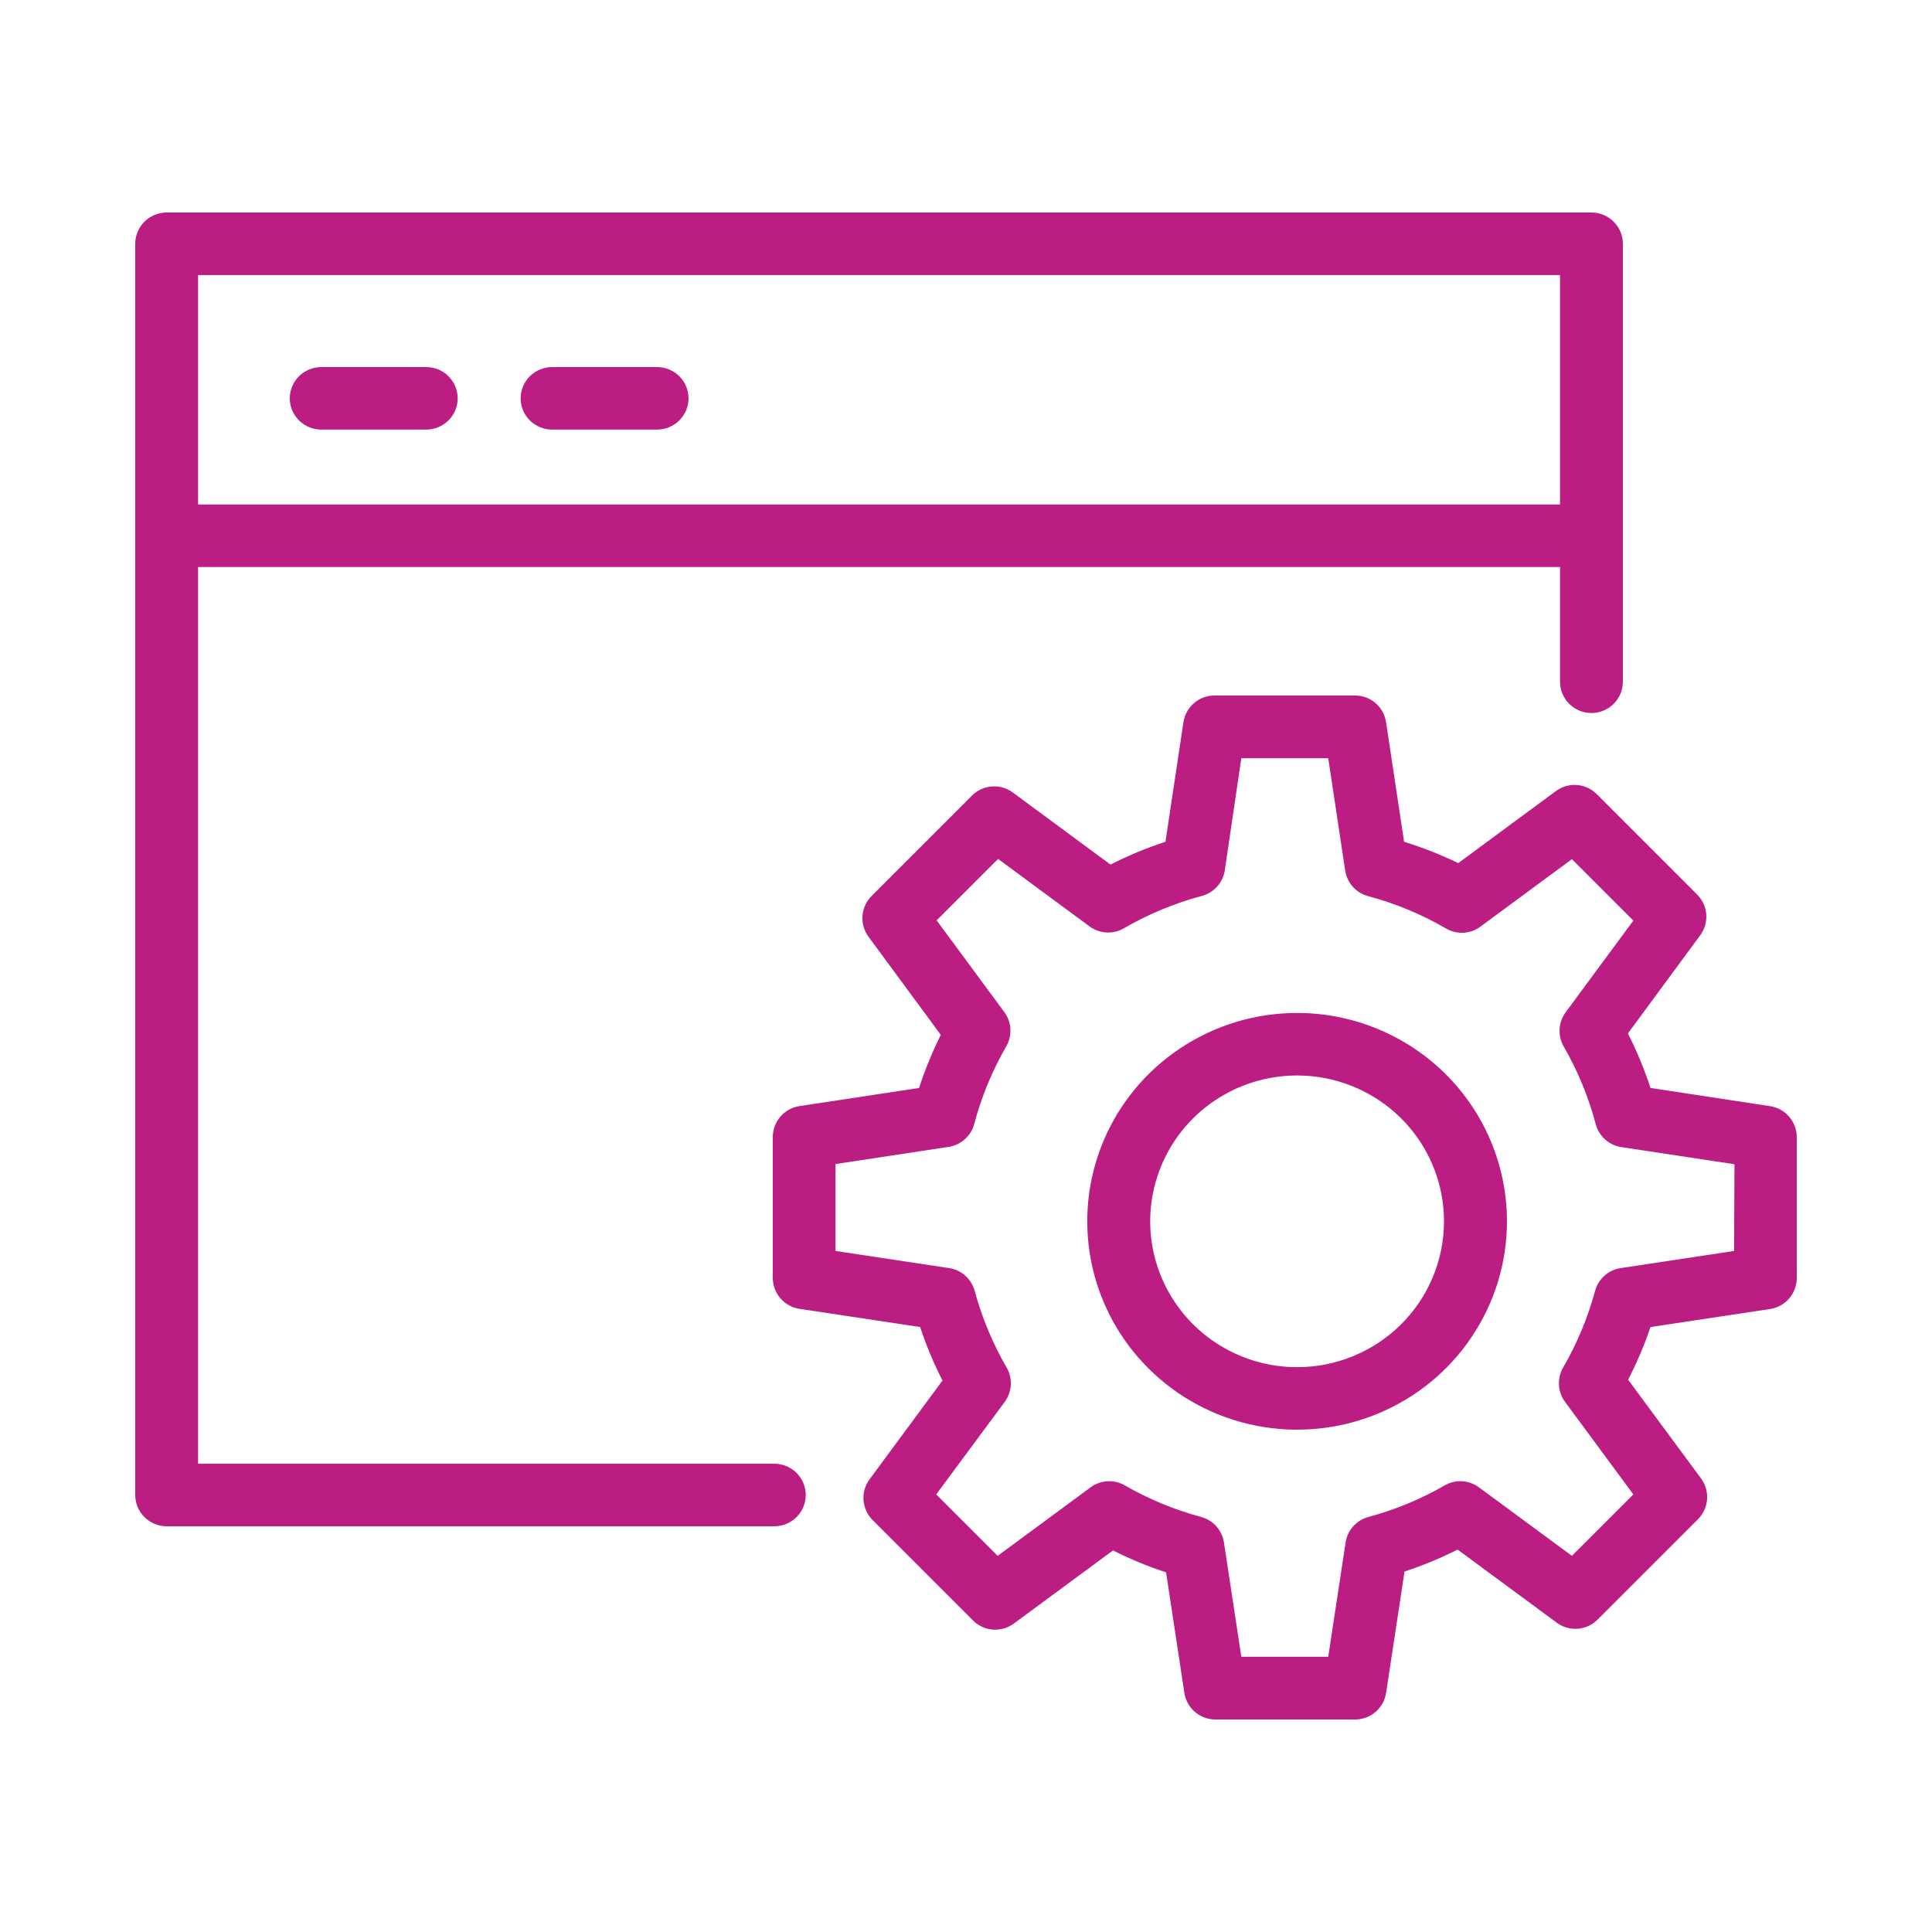
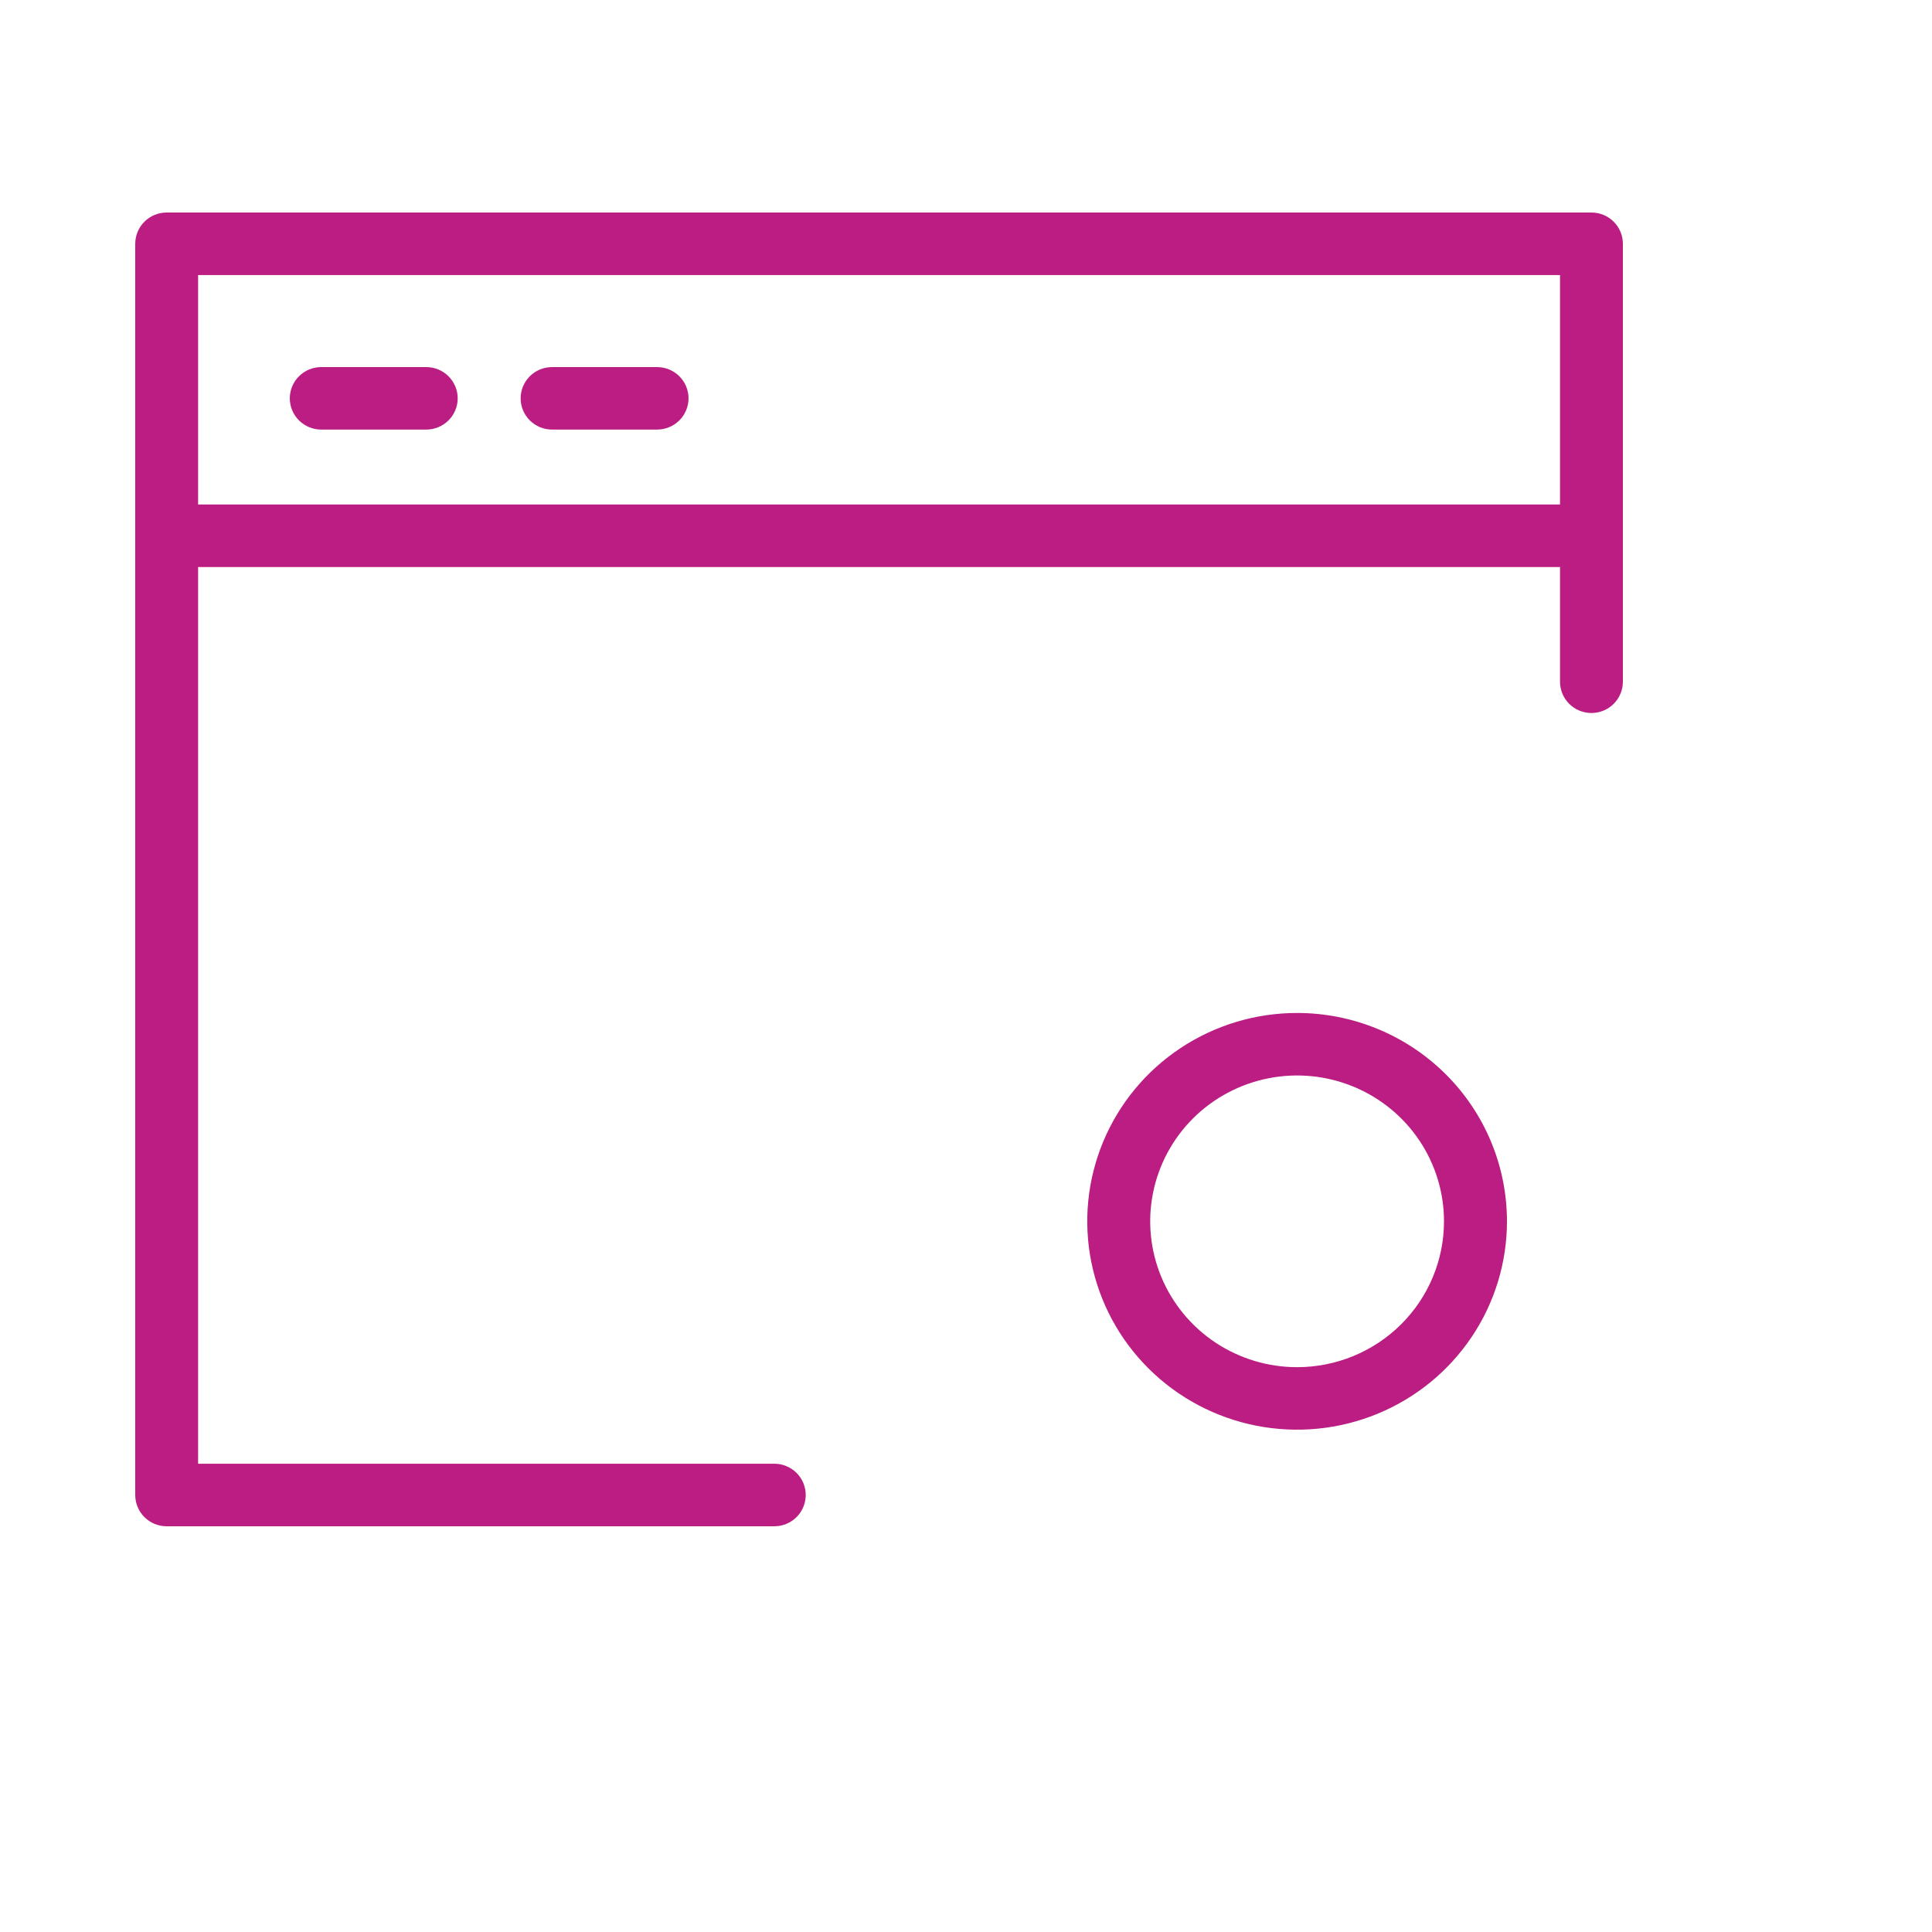
<svg xmlns="http://www.w3.org/2000/svg" width="100" height="100" viewBox="0 0 100 100" fill="none">
  <path fill-rule="evenodd" clip-rule="evenodd" d="M40.078 75.762H10.254V29.349H80.746V35.286C80.746 35.715 80.918 36.127 81.223 36.431C81.528 36.734 81.942 36.905 82.373 36.905C82.805 36.905 83.219 36.734 83.523 36.431C83.829 36.127 84 35.715 84 35.286V12.619C84 12.19 83.829 11.778 83.523 11.474C83.219 11.171 82.805 11 82.373 11H8.627C8.195 11 7.782 11.171 7.476 11.474C7.171 11.778 7 12.19 7 12.619V77.381C7 77.81 7.171 78.222 7.476 78.526C7.782 78.829 8.195 79 8.627 79H40.078C40.509 79 40.923 78.829 41.228 78.526C41.533 78.222 41.704 77.81 41.704 77.381C41.704 76.952 41.533 76.54 41.228 76.236C40.923 75.933 40.509 75.762 40.078 75.762ZM80.746 14.238V26.111H10.254V14.238H80.746Z" fill="#BB1D82" />
  <path fill-rule="evenodd" clip-rule="evenodd" d="M16.629 22.235H22.06C22.492 22.235 22.907 22.065 23.212 21.762C23.518 21.458 23.69 21.047 23.69 20.618C23.69 20.189 23.518 19.777 23.212 19.474C22.907 19.17 22.492 19 22.06 19H16.629C16.197 19 15.783 19.17 15.477 19.474C15.172 19.777 15 20.189 15 20.618C15 21.047 15.172 21.458 15.477 21.762C15.783 22.065 16.197 22.235 16.629 22.235ZM28.578 22.235H34.009C34.441 22.235 34.855 22.065 35.161 21.762C35.466 21.458 35.638 21.047 35.638 20.618C35.638 20.189 35.466 19.777 35.161 19.474C34.855 19.17 34.441 19 34.009 19H28.578C28.145 19 27.731 19.17 27.425 19.474C27.12 19.777 26.948 20.189 26.948 20.618C26.948 21.047 27.12 21.458 27.425 21.762C27.731 22.065 28.145 22.235 28.578 22.235ZM67.138 52.431C64.99 52.431 62.889 53.064 61.103 54.249C59.317 55.434 57.925 57.118 57.103 59.089C56.281 61.059 56.066 63.228 56.485 65.32C56.904 67.412 57.938 69.333 59.457 70.841C60.976 72.35 62.912 73.377 65.019 73.793C67.126 74.209 69.31 73.995 71.295 73.179C73.279 72.363 74.976 70.981 76.169 69.207C77.363 67.434 78 65.349 78 63.216C78 60.355 76.856 57.612 74.819 55.59C72.781 53.568 70.019 52.431 67.138 52.431ZM67.138 70.765C65.634 70.765 64.164 70.322 62.914 69.493C61.663 68.663 60.689 67.484 60.113 66.105C59.538 64.725 59.387 63.207 59.681 61.743C59.974 60.279 60.698 58.934 61.761 57.878C62.825 56.822 64.18 56.103 65.655 55.812C67.129 55.52 68.658 55.67 70.048 56.241C71.437 56.813 72.624 57.78 73.46 59.022C74.295 60.263 74.741 61.723 74.741 63.216C74.741 65.218 73.94 67.138 72.514 68.554C71.088 69.969 69.154 70.765 67.138 70.765Z" fill="#BB1D82" />
-   <path fill-rule="evenodd" clip-rule="evenodd" d="M91.615 57.254L85.429 56.313C85.113 55.343 84.722 54.399 84.26 53.49L87.981 48.439C88.226 48.122 88.345 47.725 88.315 47.326C88.285 46.927 88.108 46.553 87.819 46.276L82.67 41.127C82.393 40.838 82.019 40.661 81.62 40.631C81.221 40.601 80.824 40.72 80.507 40.965L75.478 44.675C74.573 44.236 73.636 43.868 72.676 43.571L71.746 37.406C71.694 37.018 71.503 36.662 71.209 36.404C70.915 36.145 70.537 36.002 70.145 36H62.855C62.467 36.001 62.091 36.141 61.798 36.395C61.504 36.649 61.311 37 61.254 37.385L60.324 43.571C59.346 43.89 58.395 44.284 57.479 44.75L52.45 41.04C52.133 40.796 51.736 40.677 51.337 40.707C50.938 40.737 50.563 40.913 50.286 41.203L45.138 46.351C44.849 46.628 44.672 47.002 44.642 47.402C44.612 47.801 44.731 48.197 44.975 48.514L48.696 53.566C48.253 54.452 47.877 55.37 47.571 56.313L41.363 57.254C40.983 57.316 40.637 57.511 40.387 57.804C40.137 58.097 40 58.47 40 58.855V66.145C40.001 66.534 40.141 66.909 40.395 67.202C40.649 67.496 41 67.689 41.385 67.746L47.626 68.687C47.94 69.638 48.327 70.564 48.783 71.456L45.03 76.54C44.785 76.857 44.666 77.253 44.696 77.652C44.726 78.052 44.903 78.426 45.192 78.703L50.34 83.851C50.617 84.141 50.992 84.317 51.391 84.347C51.79 84.377 52.187 84.258 52.504 84.014L57.609 80.25C58.495 80.697 59.413 81.076 60.356 81.385L61.308 87.659C61.373 88.026 61.562 88.36 61.843 88.604C62.125 88.848 62.482 88.988 62.855 89H70.145C70.534 88.999 70.909 88.859 71.202 88.605C71.496 88.351 71.689 88 71.746 87.615L72.698 81.342C73.641 81.033 74.559 80.653 75.445 80.206L80.55 83.97C80.867 84.215 81.264 84.334 81.663 84.304C82.062 84.274 82.437 84.097 82.714 83.808L87.862 78.66C88.151 78.383 88.328 78.008 88.358 77.609C88.388 77.21 88.269 76.813 88.025 76.496L84.271 71.413C84.725 70.534 85.112 69.623 85.429 68.687L91.67 67.746C92.044 67.677 92.382 67.48 92.625 67.187C92.868 66.894 93.001 66.526 93 66.145V58.855C92.999 58.467 92.859 58.091 92.605 57.798C92.351 57.504 92 57.311 91.615 57.254ZM89.755 64.75L83.882 65.637C83.571 65.684 83.281 65.821 83.047 66.031C82.813 66.24 82.644 66.513 82.562 66.816C82.185 68.205 81.629 69.54 80.907 70.785C80.749 71.058 80.674 71.372 80.692 71.687C80.709 72.002 80.818 72.305 81.005 72.559L84.542 77.351L81.362 80.531L76.548 76.983C76.294 76.796 75.991 76.687 75.676 76.67C75.361 76.653 75.048 76.728 74.775 76.886C73.535 77.599 72.208 78.148 70.826 78.519C70.523 78.601 70.251 78.77 70.041 79.004C69.832 79.238 69.695 79.528 69.648 79.839L68.75 85.755H64.25L63.352 79.839C63.305 79.528 63.168 79.238 62.959 79.004C62.749 78.77 62.477 78.601 62.173 78.519C60.792 78.148 59.465 77.599 58.225 76.886C57.952 76.728 57.639 76.653 57.324 76.67C57.009 76.687 56.706 76.796 56.452 76.983L51.638 80.531L48.458 77.351L52.006 72.559C52.193 72.305 52.302 72.002 52.319 71.687C52.336 71.372 52.261 71.058 52.103 70.785C51.382 69.54 50.825 68.205 50.449 66.816C50.366 66.513 50.198 66.24 49.964 66.031C49.729 65.821 49.44 65.684 49.129 65.637L43.245 64.75V60.25L49.096 59.363C49.41 59.317 49.704 59.179 49.94 58.968C50.176 58.756 50.346 58.48 50.427 58.173C50.8 56.769 51.356 55.42 52.082 54.161C52.24 53.888 52.315 53.574 52.297 53.259C52.28 52.944 52.172 52.641 51.984 52.387L48.48 47.638L51.66 44.458L56.398 47.952C56.652 48.139 56.955 48.248 57.27 48.265C57.585 48.282 57.898 48.207 58.171 48.049C59.436 47.315 60.793 46.751 62.206 46.373C62.513 46.292 62.789 46.122 63 45.886C63.212 45.65 63.349 45.356 63.396 45.042L64.25 39.245H68.75L69.626 45.053C69.672 45.367 69.81 45.66 70.021 45.897C70.233 46.133 70.509 46.303 70.816 46.384C72.229 46.762 73.585 47.325 74.85 48.06C75.123 48.22 75.436 48.295 75.752 48.278C76.067 48.261 76.371 48.151 76.624 47.963L81.362 44.469L84.542 47.649L81.037 52.398C80.85 52.652 80.741 52.955 80.724 53.27C80.707 53.585 80.782 53.898 80.94 54.171C81.666 55.43 82.222 56.78 82.595 58.184C82.676 58.491 82.845 58.767 83.082 58.979C83.318 59.19 83.611 59.328 83.925 59.374L89.777 60.261L89.755 64.75Z" fill="#BB1D82" />
</svg>